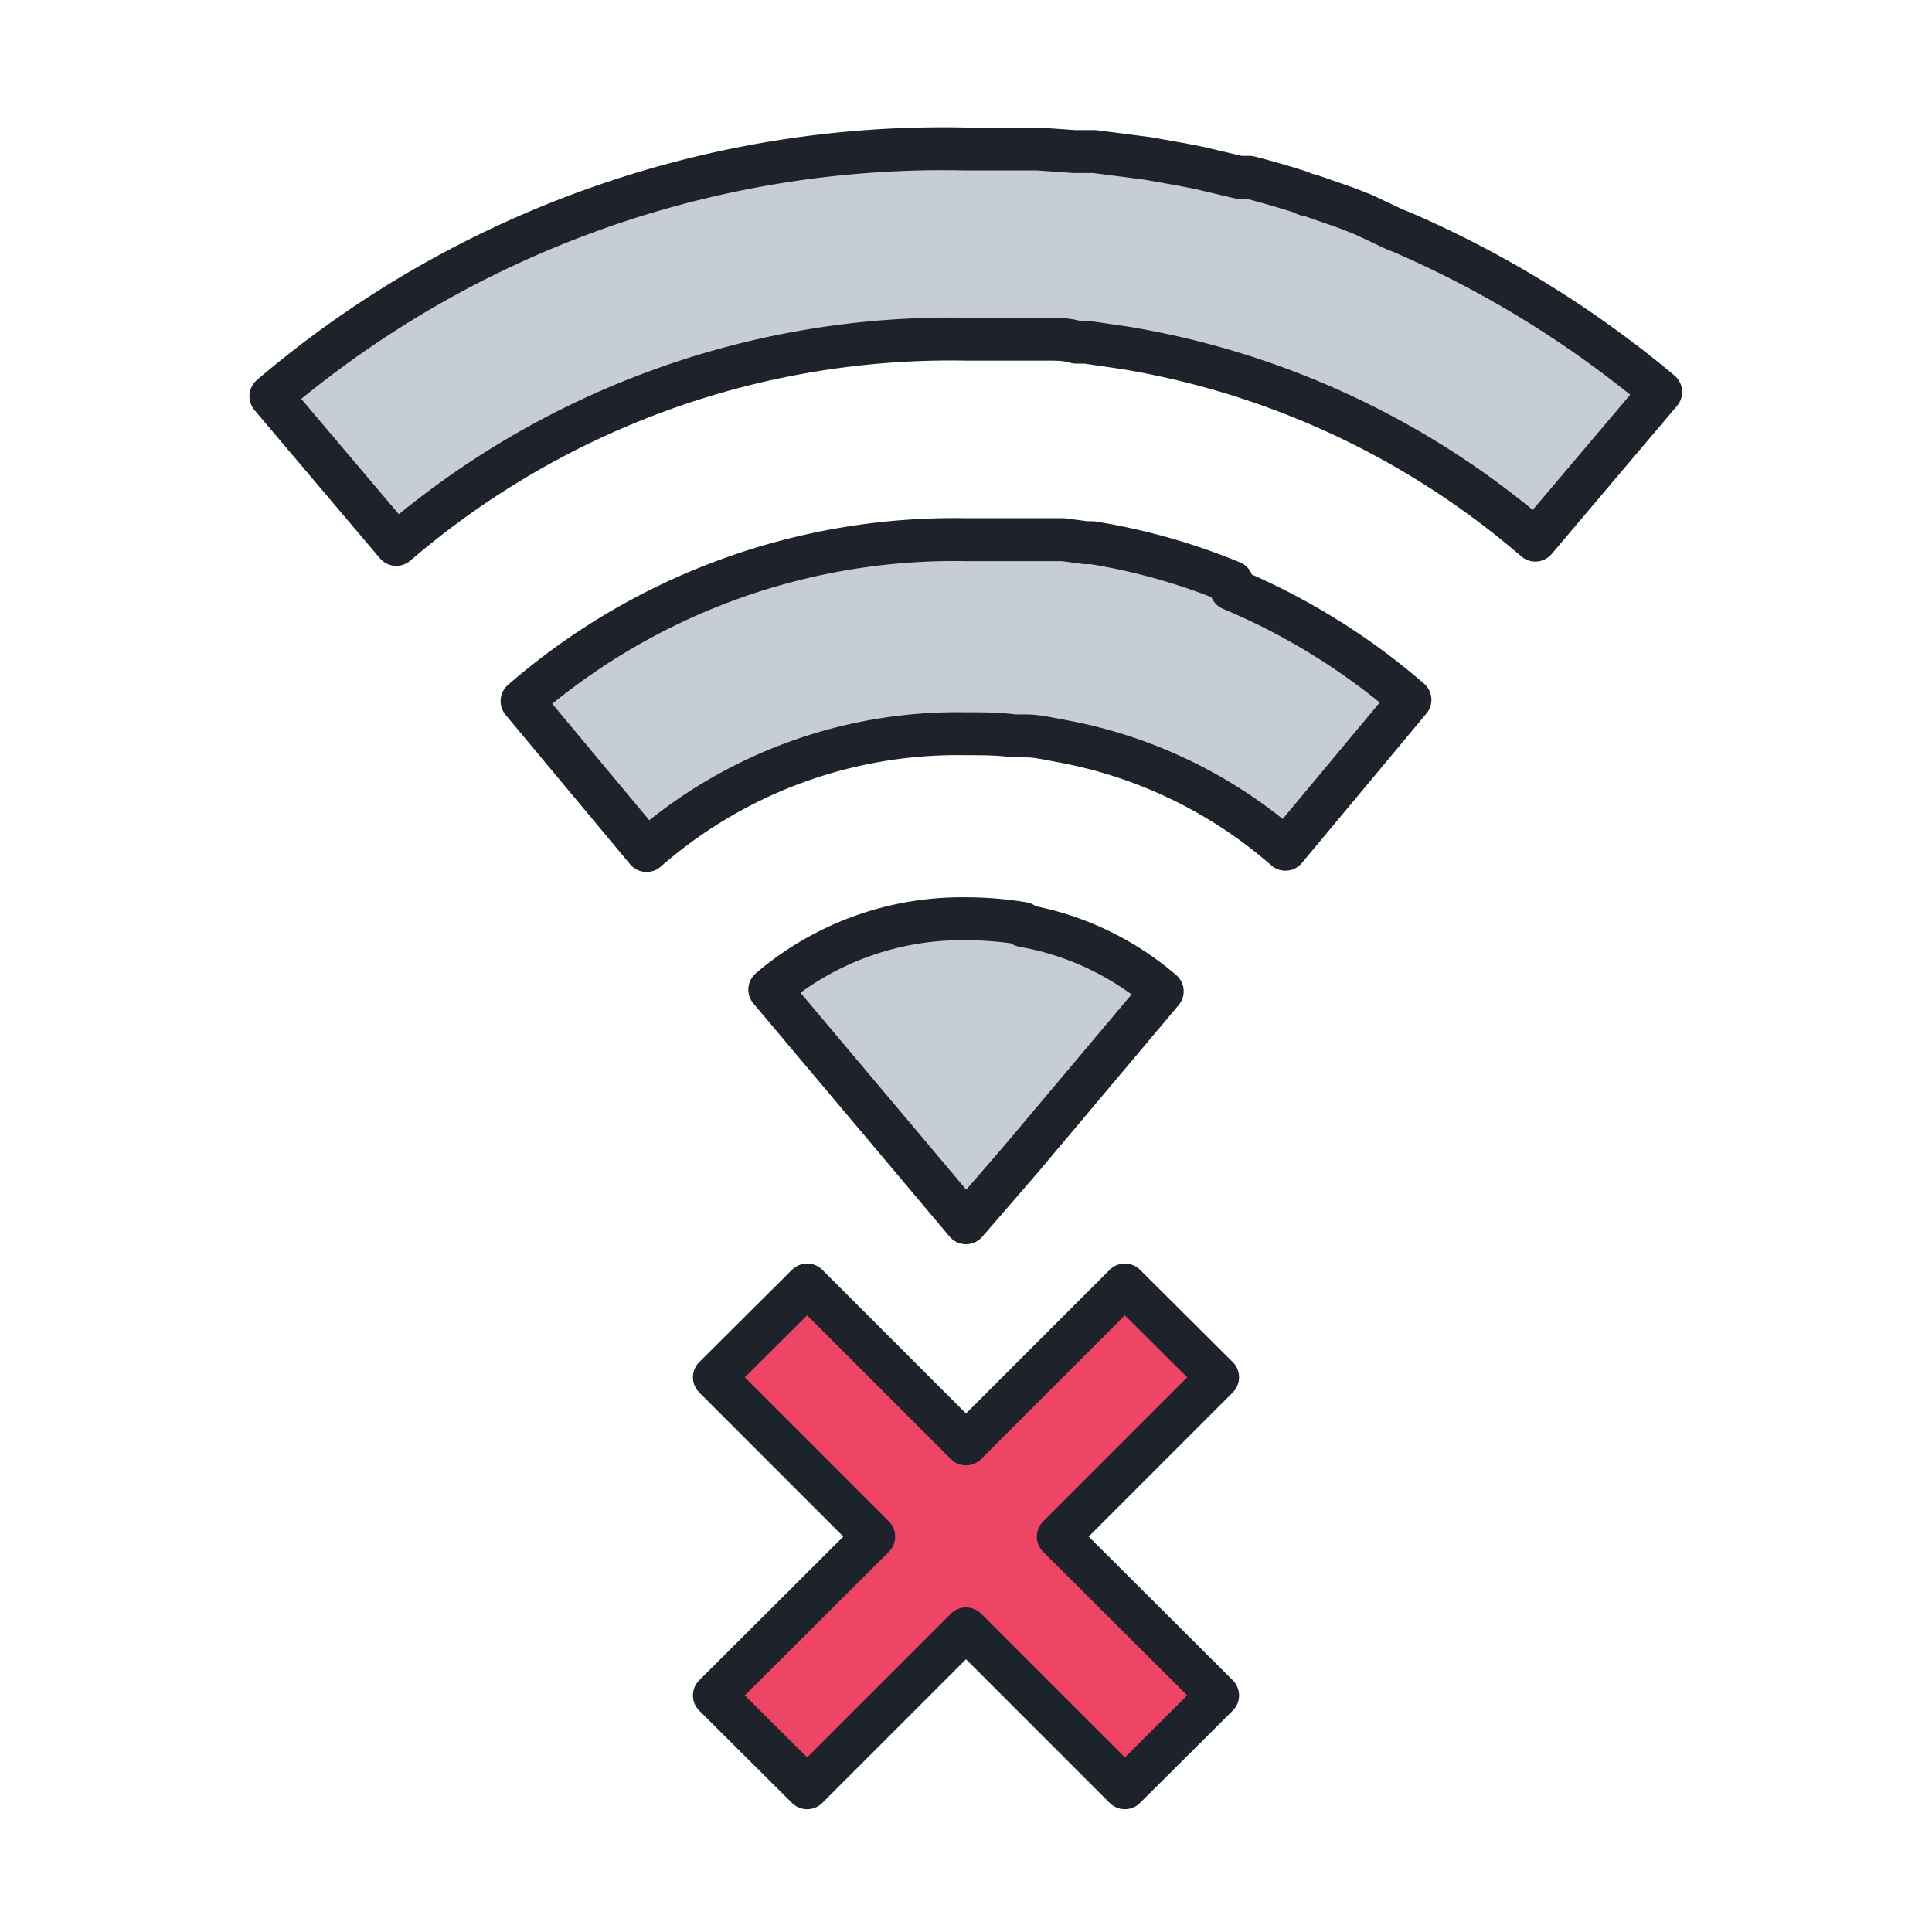
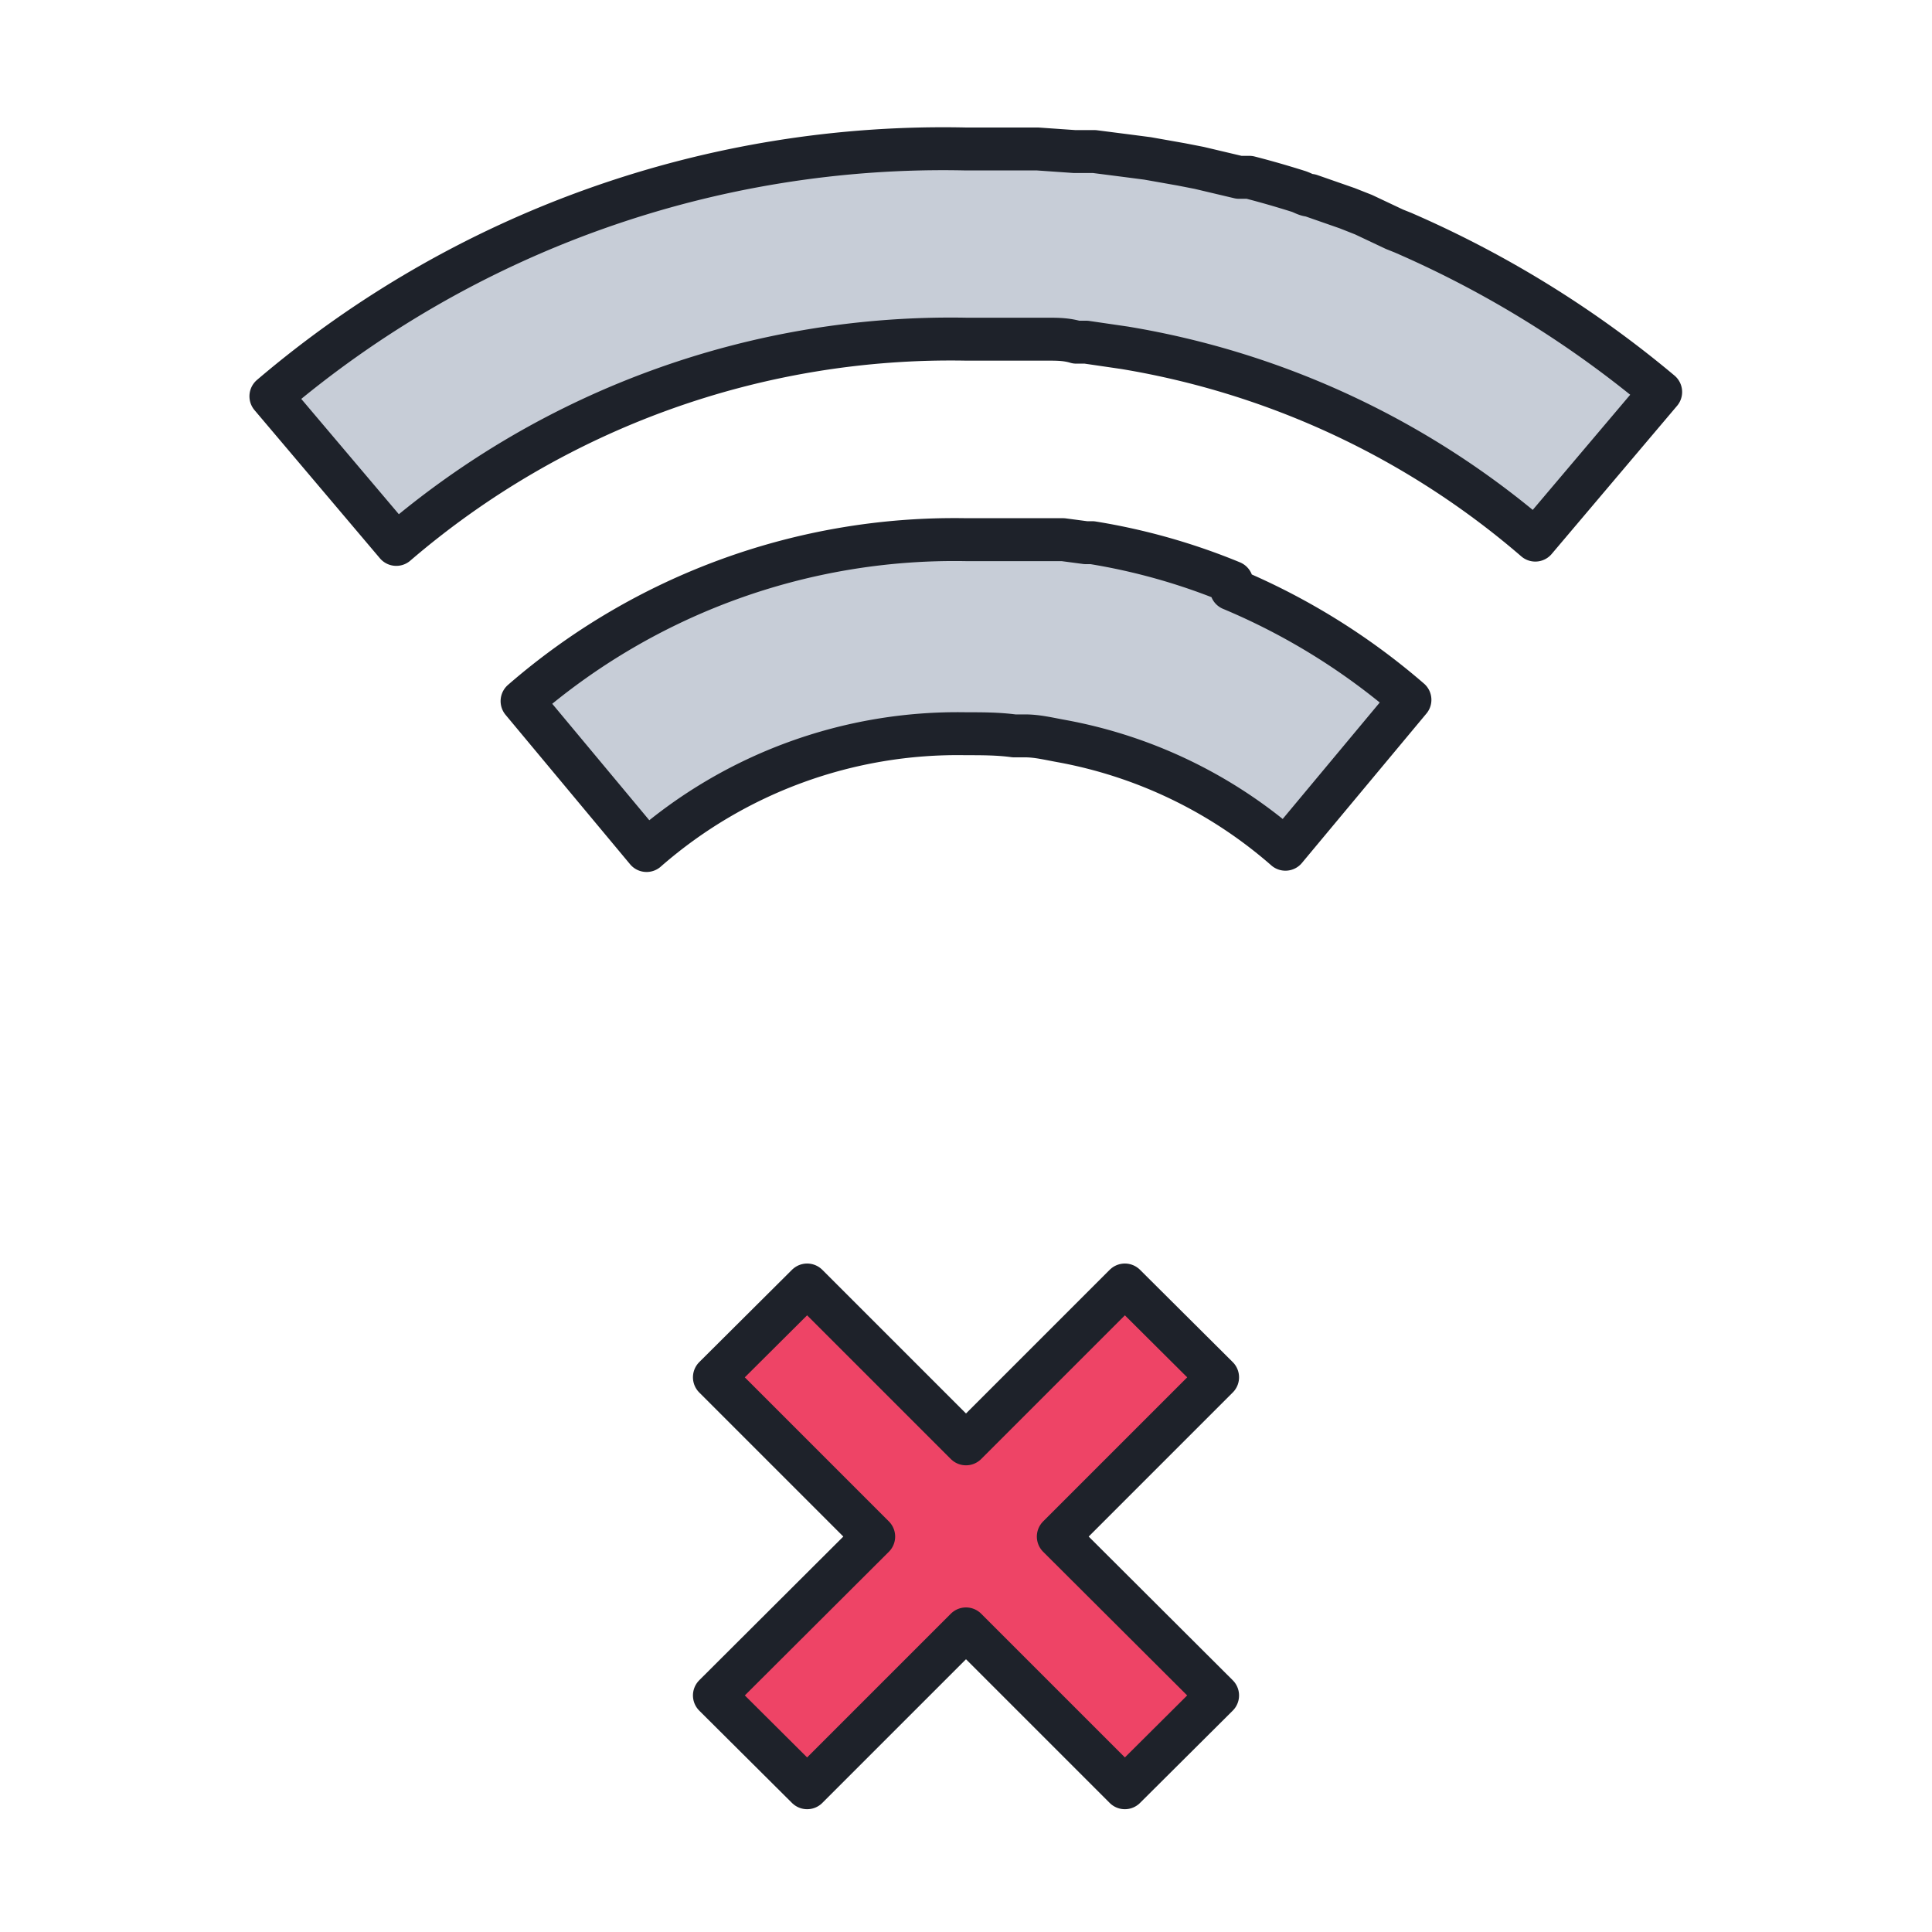
<svg xmlns="http://www.w3.org/2000/svg" width="45" height="45" viewBox="0 0 45 45">
  <defs>
    <style>.a{fill:#c7cdd7;fill-rule:evenodd;}.a,.b{stroke:#1e222a;stroke-linecap:round;stroke-linejoin:round;}.b{fill:#e46;}</style>
  </defs>
  <path class="a" d="M28.69,13.56a14.62,14.62,0,0,0-3.25-.92l-.15,0-.53-.07-.29,0-.43,0-.43,0-.33,0-.78,0a15.35,15.35,0,0,0-10.34,3.76l2.9,3.48a11,11,0,0,1,7.44-2.72c.38,0,.75,0,1.12.05l.26,0c.28,0,.56.07.84.12a10.89,10.89,0,0,1,5.22,2.52l2.9-3.48a15.5,15.5,0,0,0-4.16-2.58Z" />
  <path class="a" d="M32.68,5.42h0l-.2-.08L31.76,5l-.38-.15-.86-.3c-.09,0-.18-.06-.27-.09-.38-.12-.76-.23-1.15-.33l-.24,0-.93-.22-.41-.08-.79-.14-.46-.06-.78-.1-.46,0-.86-.06-.4,0c-.42,0-.84,0-1.27,0A24.14,24.14,0,0,0,6.31,9.23l2.92,3.45A19.82,19.82,0,0,1,22.5,7.9l.95,0,.45,0,.49,0c.23,0,.45,0,.68.07l.23,0,.89.13h0a19.52,19.52,0,0,1,9.57,4.48l2.92-3.45A24.57,24.57,0,0,0,32.68,5.42Z" />
-   <path class="a" d="M23.83,21.51a8.23,8.23,0,0,0-1.33-.11,6.89,6.89,0,0,0-4.57,1.65l4.57,5.43L23.78,27v0l3.29-3.91a6.76,6.76,0,0,0-3.24-1.53Z" />
  <polygon class="b" points="28.36 32.08 26.2 29.93 22.5 33.63 18.8 29.93 16.64 32.08 20.35 35.79 16.64 39.49 18.8 41.64 22.5 37.94 26.2 41.64 28.36 39.49 24.65 35.79 28.36 32.08" />
</svg>